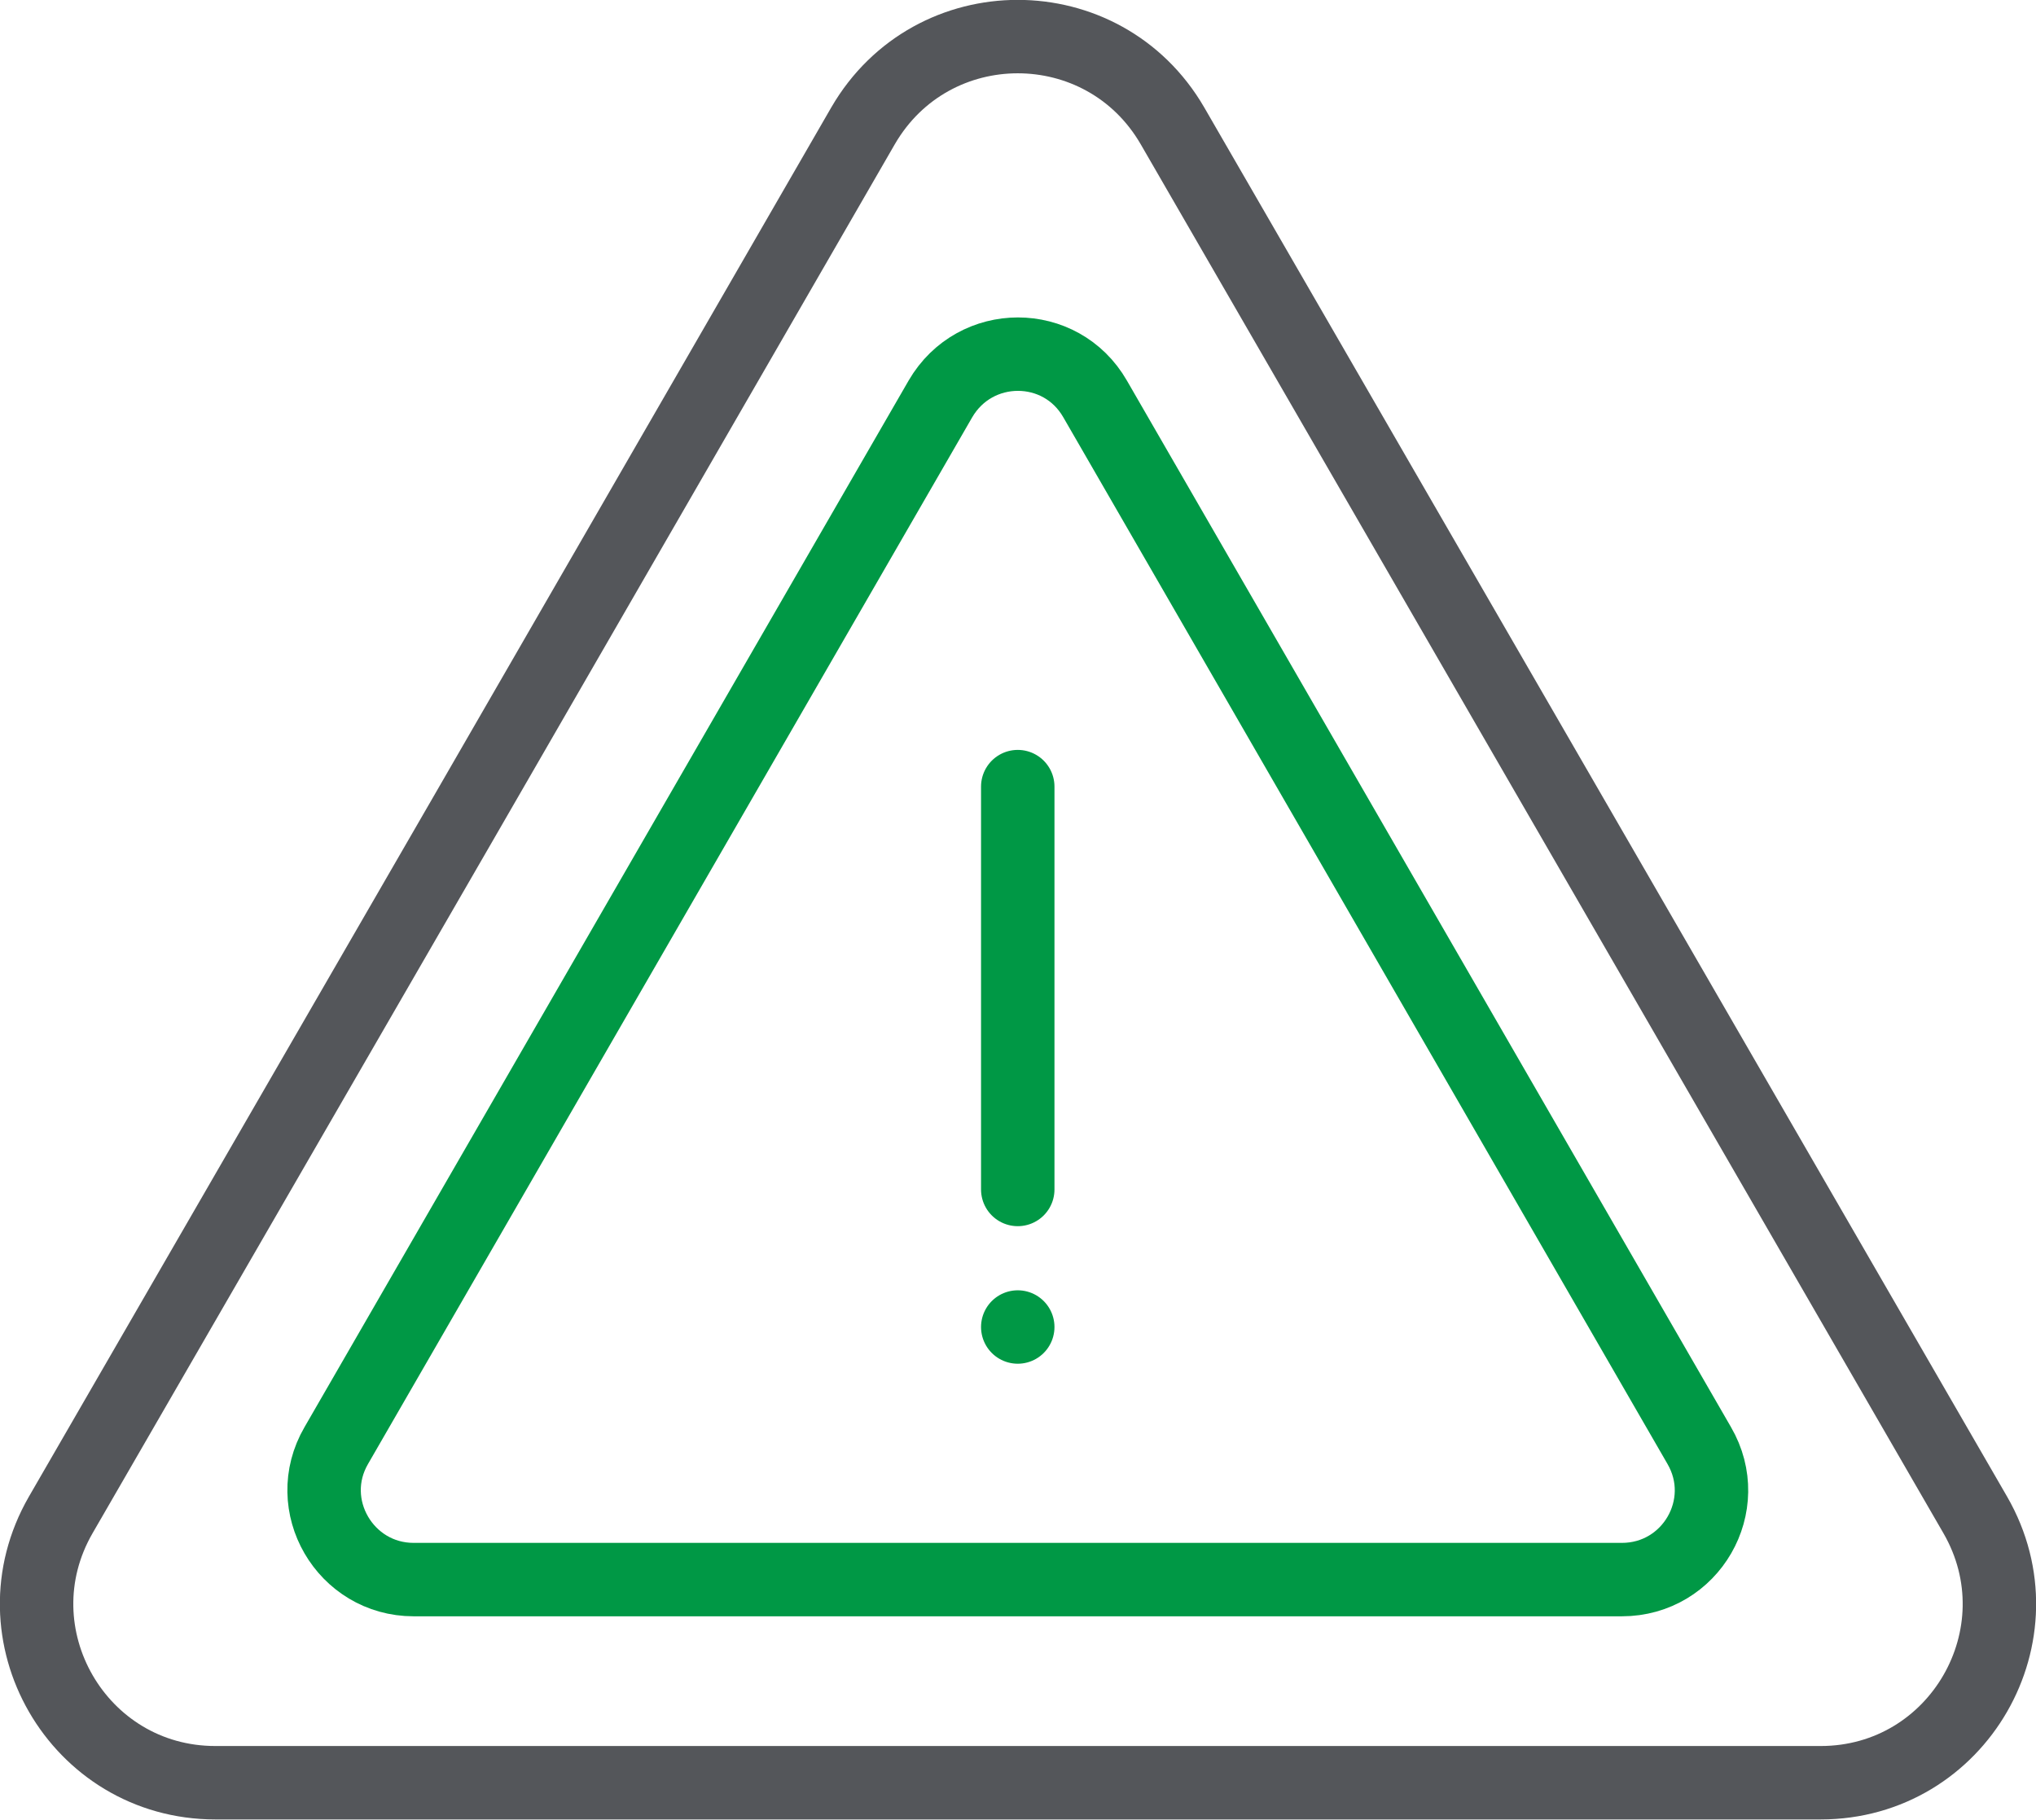
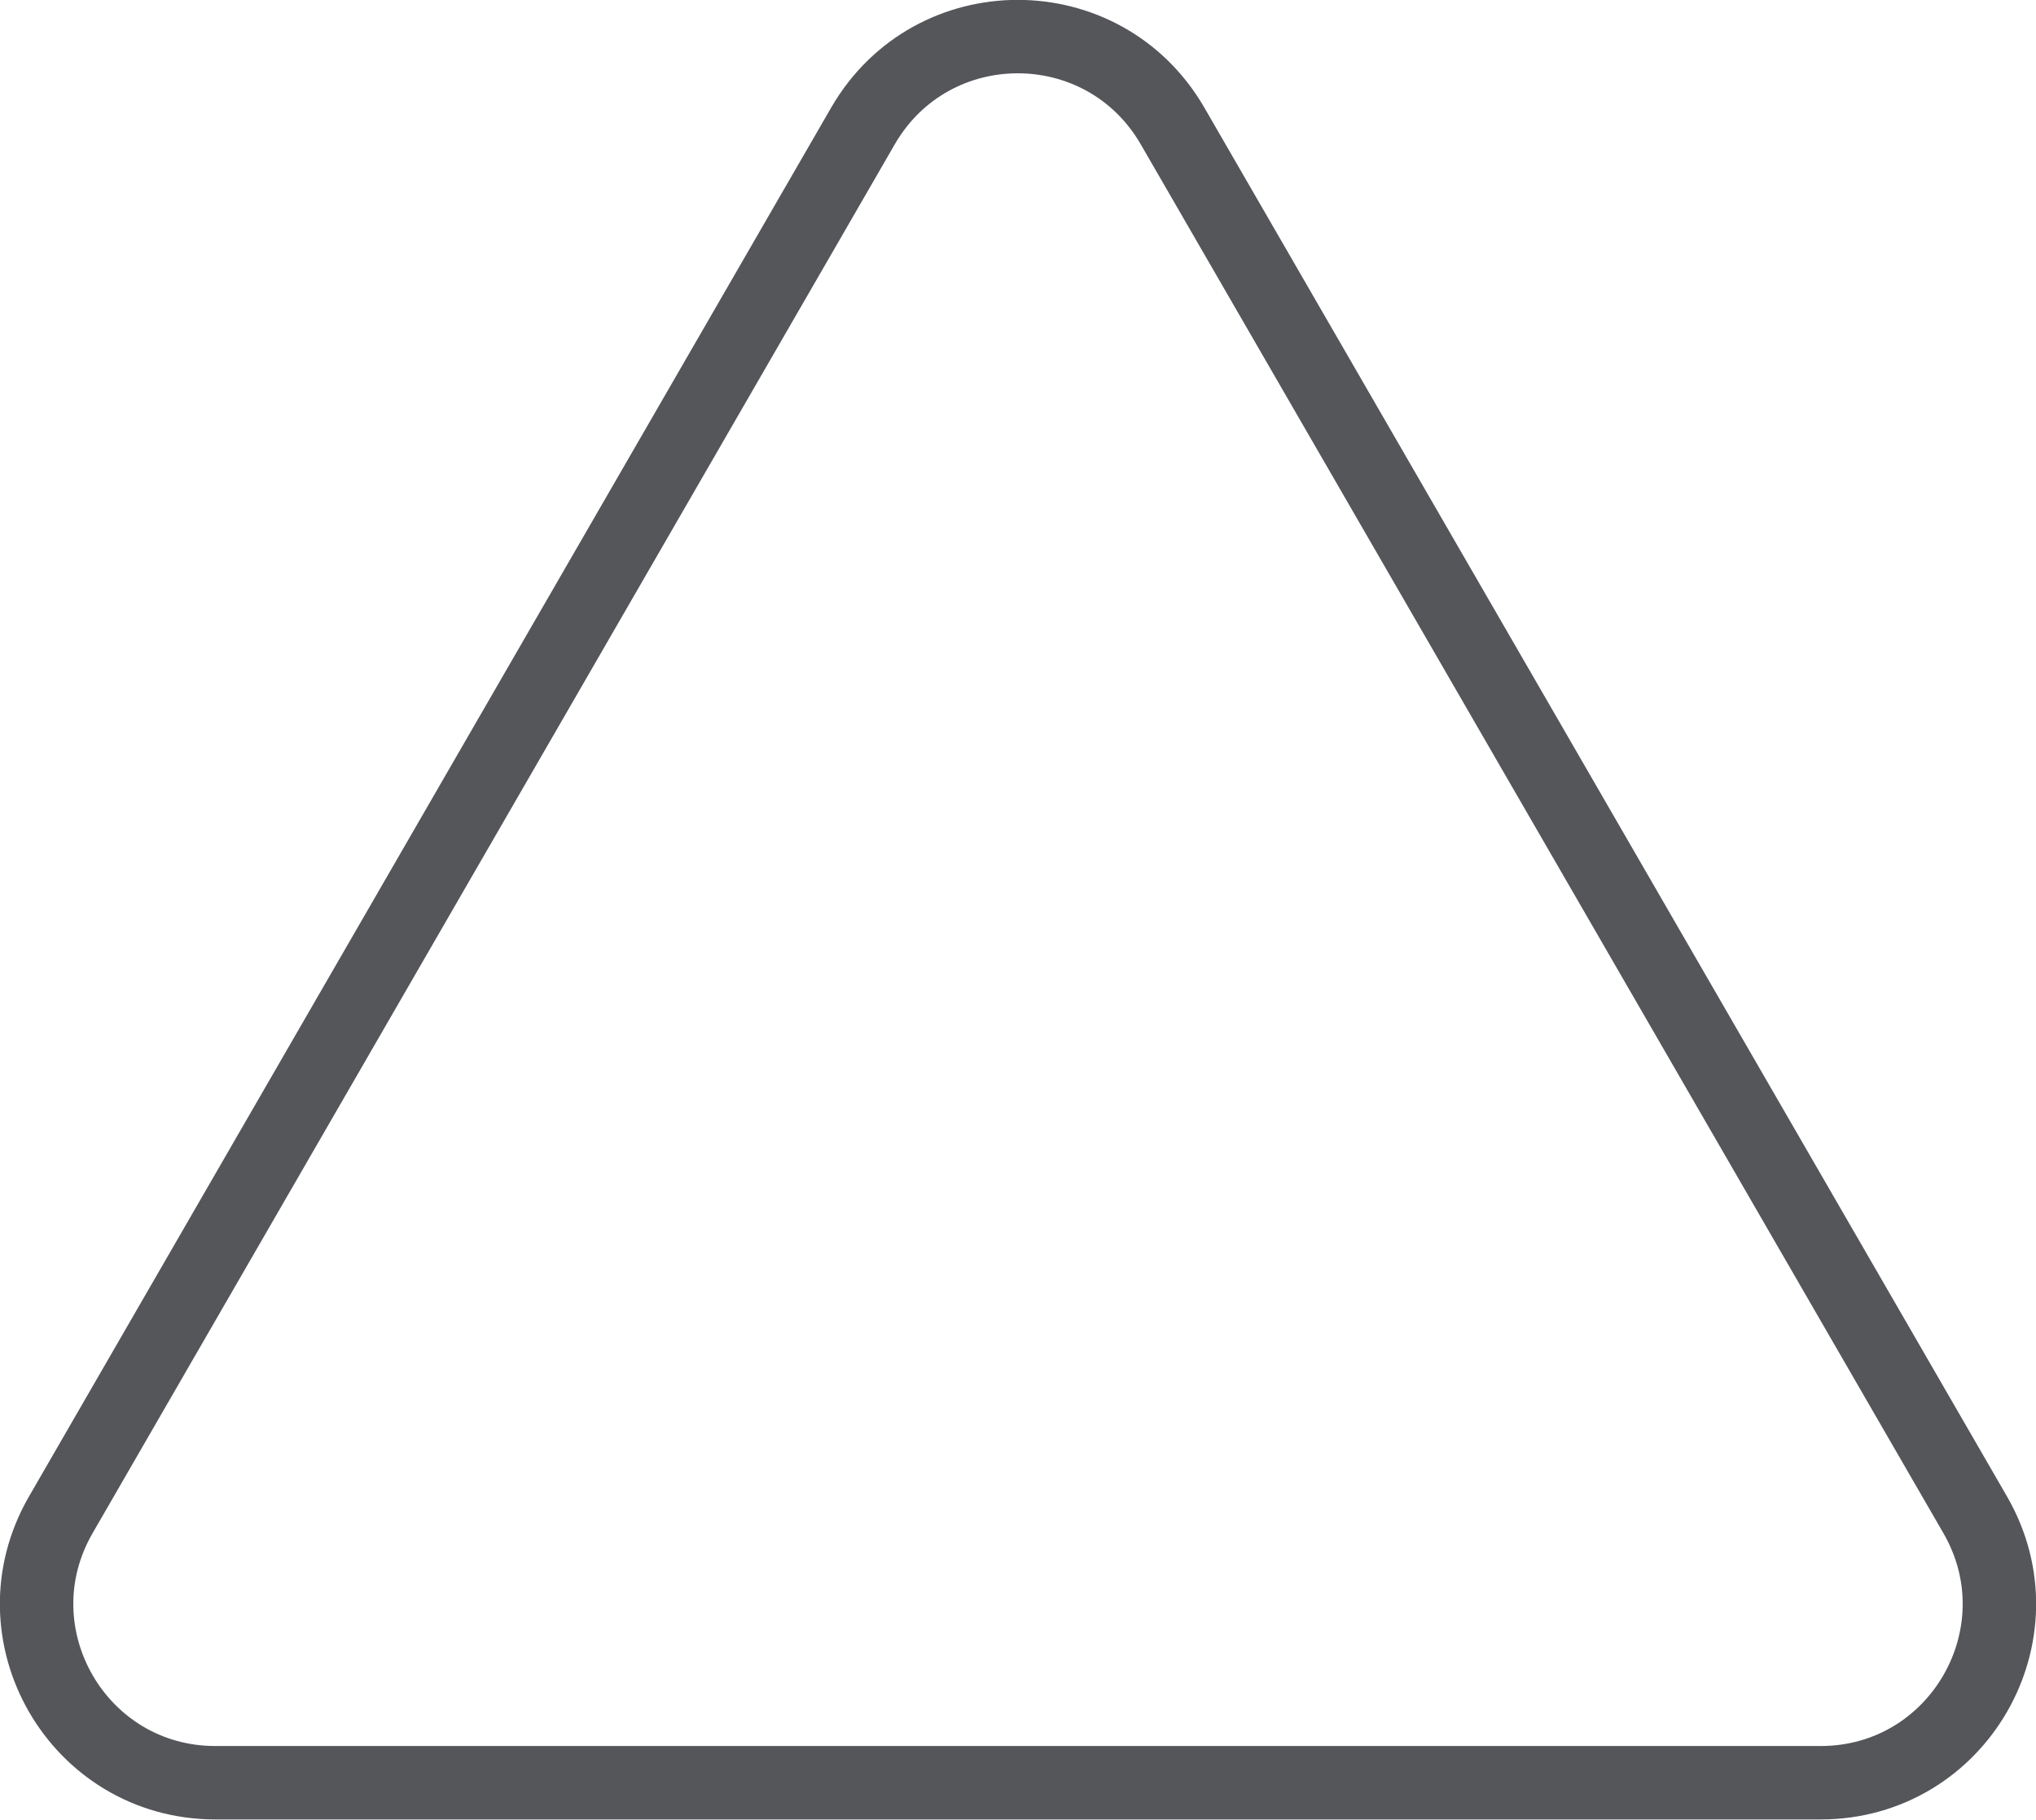
<svg xmlns="http://www.w3.org/2000/svg" id="b" viewBox="0 0 41.59 37.18">
  <defs>
    <style>.f{fill:none;stroke-linecap:round;stroke-linejoin:round;stroke-width:1.5px;stroke:#009845}</style>
  </defs>
  <g id="c">
    <g id="d">
-       <path fill="none" stroke="#54565a" stroke-linecap="round" stroke-linejoin="round" stroke-width="1.5px" d="M17.63 2.57c1.41-2.43 4.91-2.43 6.32 0l8.2 14.19 8.2 14.19c1.4 2.43-.35 5.47-3.16 5.47H4.4c-2.81 0-4.56-3.04-3.16-5.47l8.2-14.19 8.19-14.19Z" />
-       <path d="M6.87 29.53 19.21 8.15c.71-1.22 2.46-1.22 3.16 0l12.34 21.38c.71 1.22-.17 2.74-1.58 2.74H8.45c-1.4 0-2.29-1.52-1.58-2.74h0ZM20.79 16.07v8.23M20.79 27.11h0" class="f" />
+       <path fill="none" stroke="#54565a" stroke-linecap="round" stroke-linejoin="round" stroke-width="1.5px" d="M17.63 2.57c1.41-2.43 4.91-2.43 6.32 0l8.2 14.19 8.2 14.19c1.4 2.43-.35 5.47-3.16 5.47H4.4c-2.81 0-4.56-3.04-3.16-5.47Z" />
    </g>
  </g>
</svg>